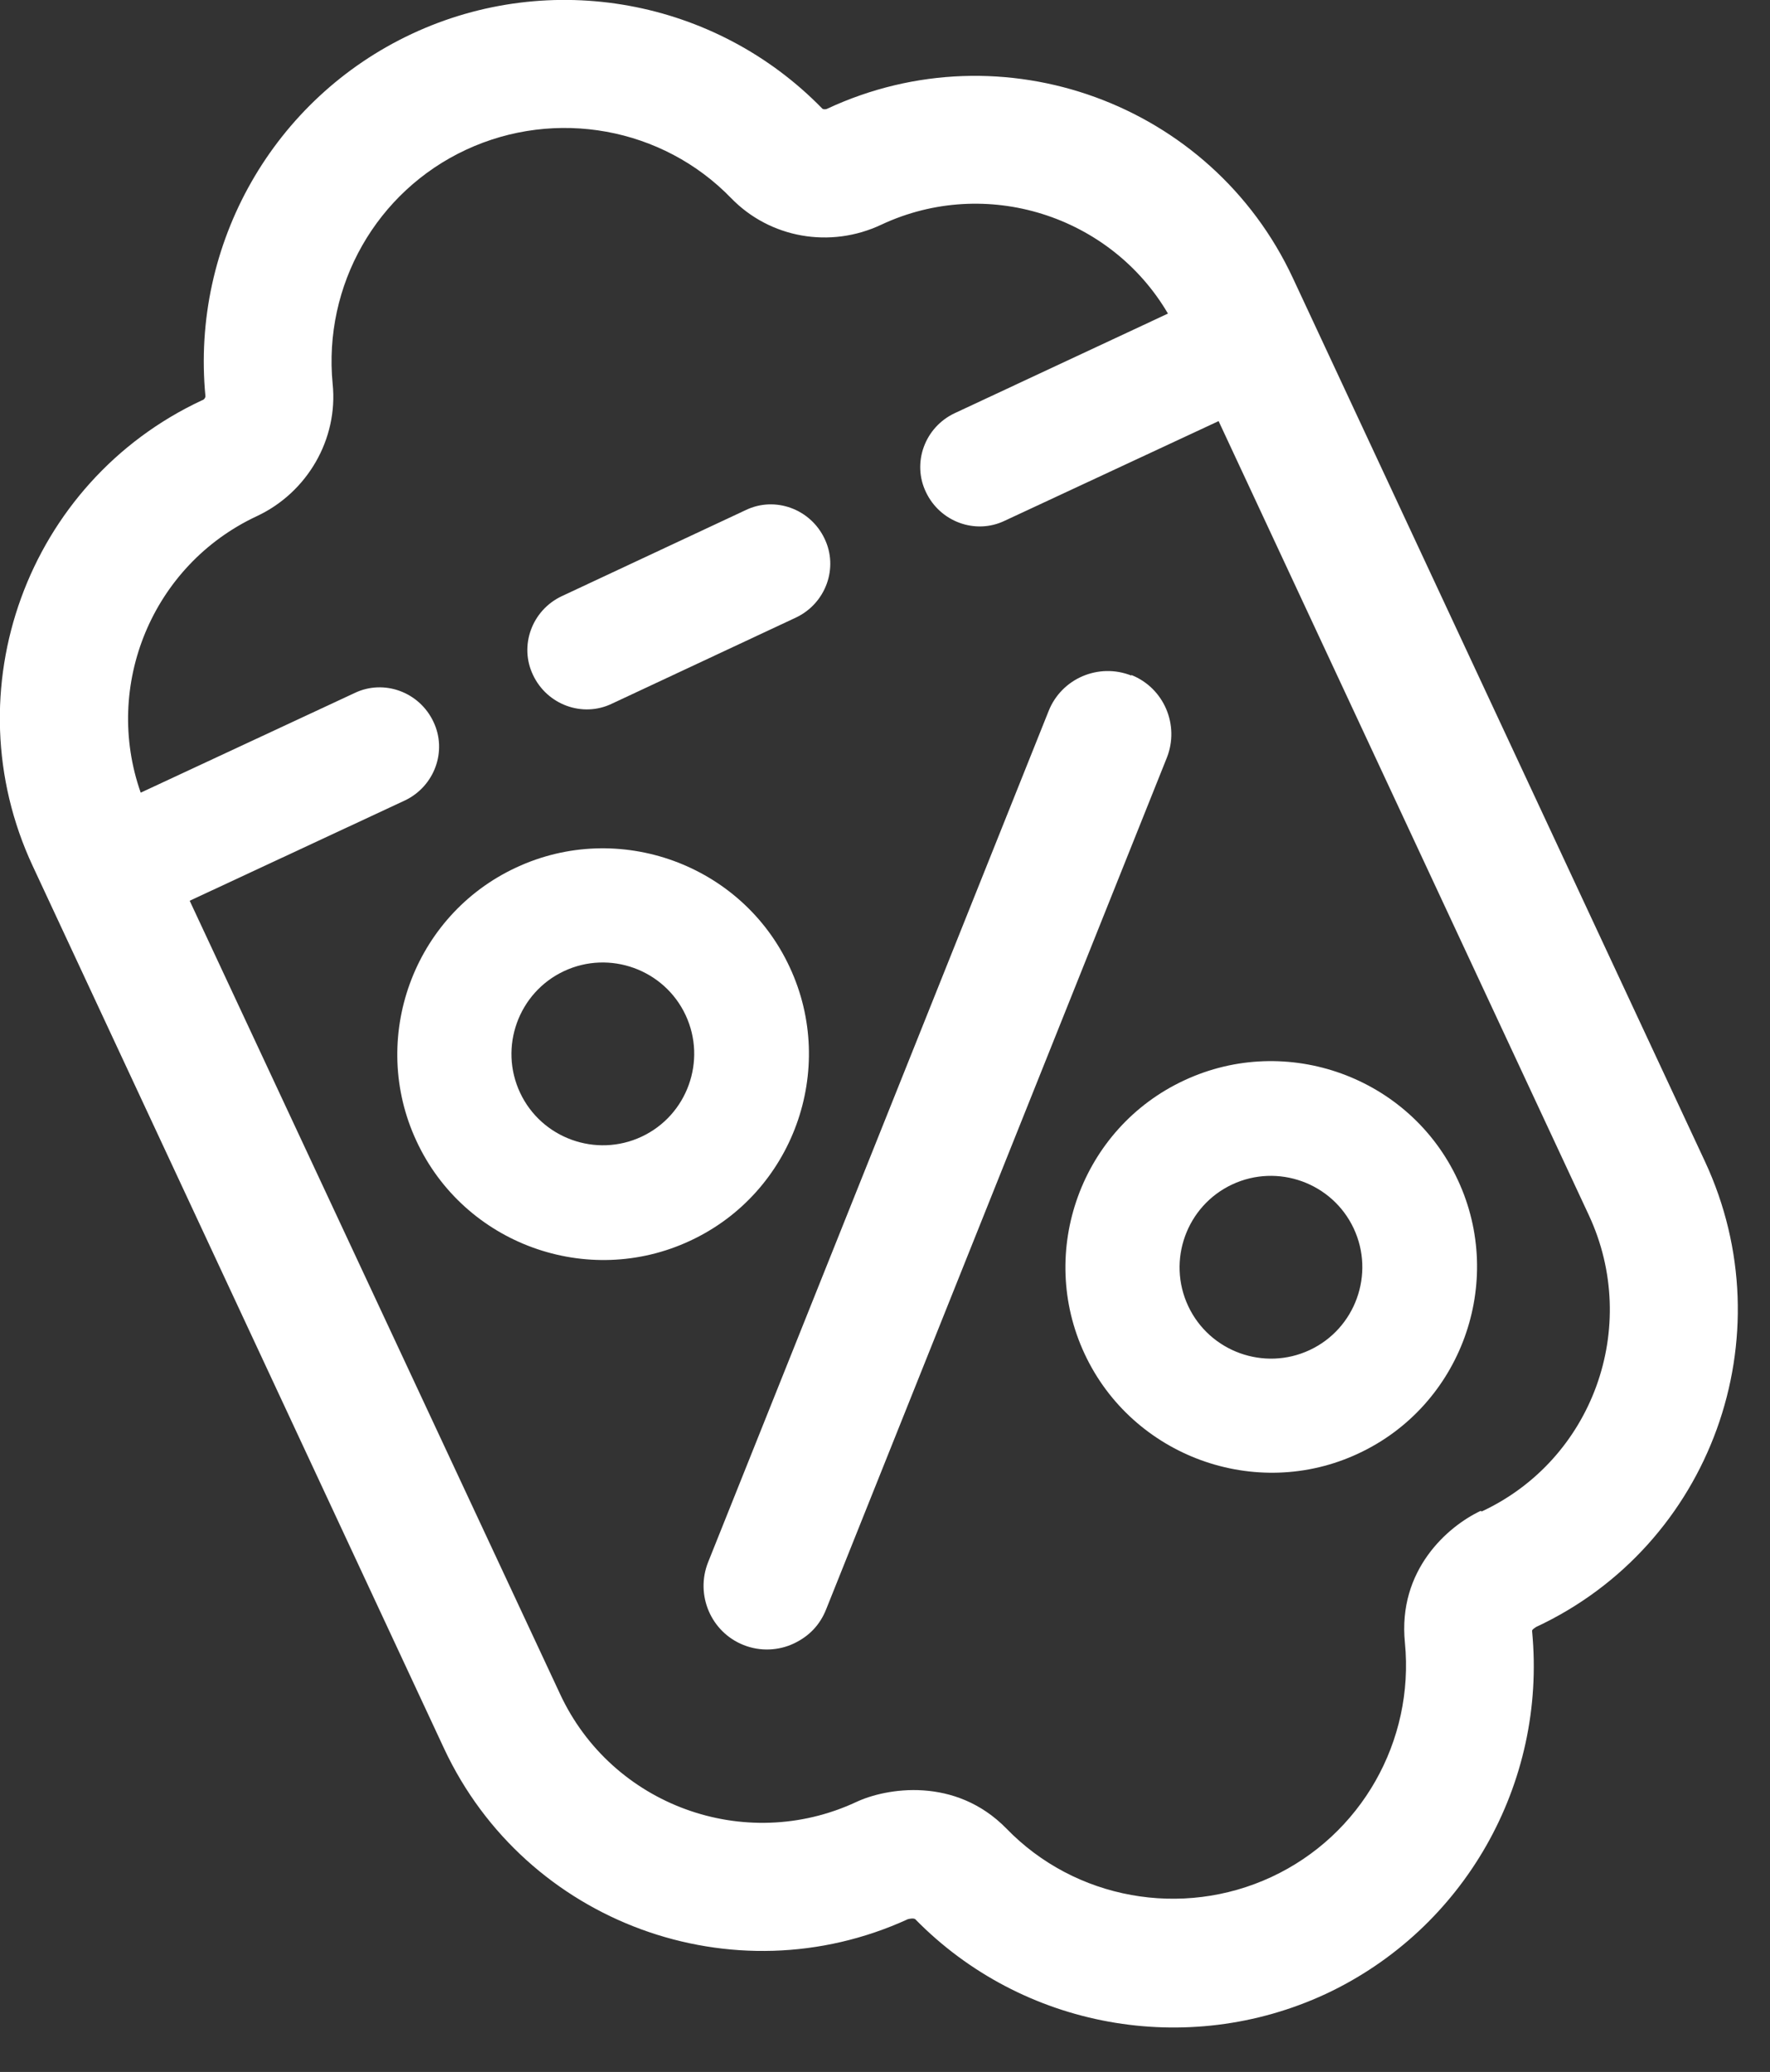
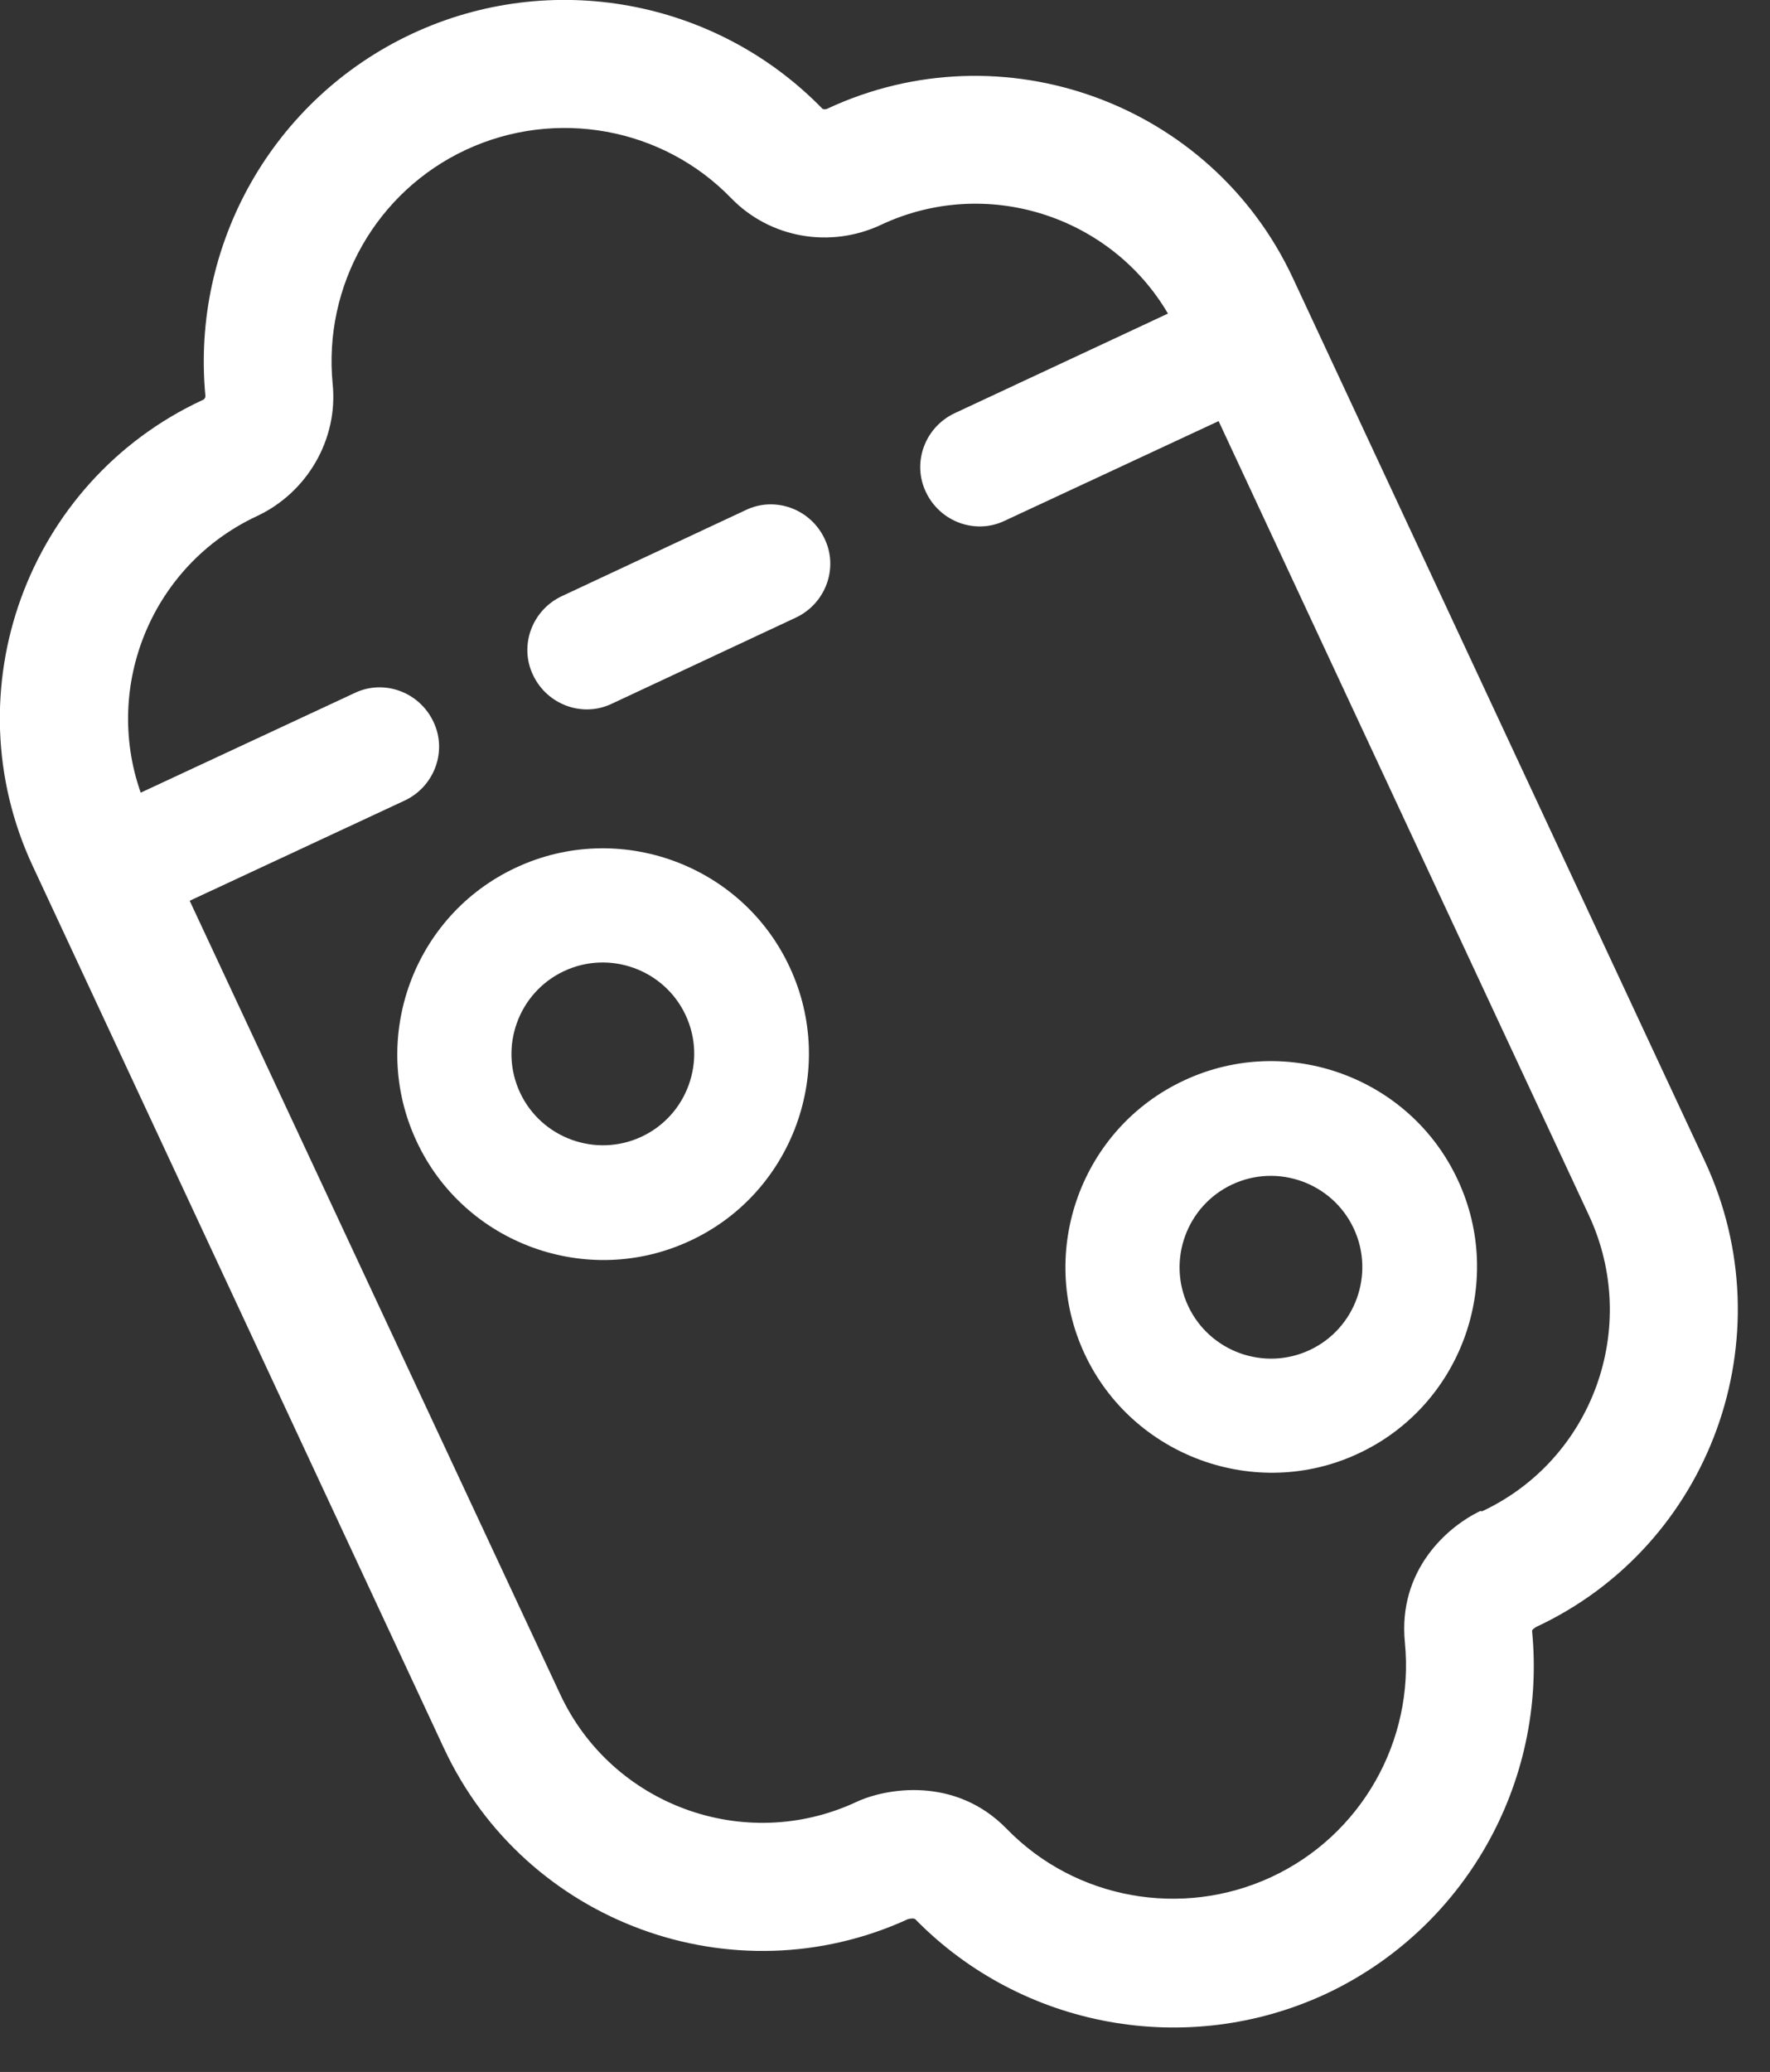
<svg xmlns="http://www.w3.org/2000/svg" viewBox="0 0 314.462 368.036" version="1.1" id="Layer_1" style="max-height: 500px" width="314.462" height="368.036">
  <rect x="0" y="0" width="314.462" height="368.036" fill="#333333" stroke="none" />
  <defs>
    <style>
      .st0 {
        fill: #ffffff;
      }
    </style>
  </defs>
  <g>
    <path d="M108.7,125l32.7-15.3c5.3-2.5,7.6-8.8,5.1-14-2.5-5.3-8.8-7.6-14-5.1l-32.7,15.3c-5.3,2.5-7.6,8.8-5.1,14,2.5,5.3,8.8,7.6,14,5.1Z" class="st0" />
    <path d="M147,19.3c-.4.2-.8.1-.9,0C127.1-.2,97.8-5.5,73.2,6c-24.6,11.5-39.3,37.3-36.7,64.4,0,.2-.2.6-.6.7C4.8,85.6-8.7,122.7,5.8,153.8l73.1,156.8c14.5,31,51.4,44.5,82.4,30.3.4-.1,1-.2,1.3,0,19,19.4,48.3,24.7,72.9,13.3,24.6-11.5,39.3-37.3,36.7-64.4,0-.1,0-.2,0-.2.1-.2.4-.4.7-.6,31.1-14.5,44.5-51.6,30-82.7L229.7,49.4c-14.5-31.1-51.6-44.6-82.7-30.1ZM161.4,340.8h.3c0-.1,0,0-.3,0ZM272.5,289h.2c0,0,0-.1,0-.1-.2,0-.2.1-.3.1ZM263.2,268.4c0,0-.1,0-.2,0-5.7,2.7-14.7,10.4-13.4,23.4,1.7,17.5-7.8,34.2-23.7,41.6-15.9,7.4-34.9,4-47.1-8.6-9.1-9.3-21.4-7.2-26.7-4.7-19.8,9.2-43.4.6-52.6-19.2L33.7,160l38.2-17.8c5.3-2.5,7.6-8.8,5.1-14-2.5-5.3-8.8-7.6-14-5.1l-38,17.7c-6.7-19,2-40.4,20.6-49.1,9-4.2,14.5-13.7,13.5-23.5-1.7-17.5,7.8-34.2,23.7-41.6,15.9-7.4,34.9-4,47.1,8.6,6.9,7.1,17.6,9,26.7,4.7,18.6-8.7,40.7-1.6,50.9,15.8l-37.9,17.7c-5.3,2.5-7.6,8.8-5.1,14,2.5,5.3,8.8,7.6,14,5.1l38-17.7,65.8,141.1c9.2,19.8.7,43.4-19.1,52.6Z" class="st0" />
-     <path d="M201,120c-5.8-2.3-12.4.5-14.7,6.3l-60.5,151.2c-2.3,5.8.5,12.4,6.3,14.7,3,1.2,6.3,1,9-.3s4.6-3.3,5.7-6.1l60.5-151.2c2.3-5.8-.5-12.4-6.3-14.7Z" class="st0" />
    <path d="M140.3,171.8c-8.5-18.3-30.4-26.2-48.6-17.7-18.3,8.5-26.2,30.4-17.7,48.6,8.5,18.3,30.4,26.2,48.6,17.7,18.3-8.5,26.2-30.4,17.7-48.6ZM92.4,194.1c-3.8-8.1-.3-17.8,7.8-21.6,8.1-3.8,17.8-.3,21.6,7.8,3.8,8.1.3,17.8-7.8,21.6-8.1,3.8-17.8.3-21.6-7.8Z" class="st0" />
    <path d="M210.4,191.9c-18.3,8.5-26.2,30.4-17.7,48.6s30.4,26.2,48.6,17.7c18.3-8.5,26.2-30.4,17.7-48.6-8.5-18.3-30.4-26.2-48.6-17.7ZM232.7,239.8c-8.1,3.8-17.8.3-21.6-7.8-3.8-8.1-.3-17.8,7.8-21.6,8.1-3.8,17.8-.3,21.6,7.8,3.8,8.1.3,17.8-7.8,21.6Z" class="st0" />
  </g>
  <g>
    <g>
      <rect ry="25.1" rx="25.1" height="215.6" width="50.3" y="94.1" x="1090.9" class="st0" />
      <rect ry="25.1" rx="25.1" height="50.3" width="50.3" y="25.2" x="1090.9" class="st0" />
    </g>
    <path d="M1172.7,284.5V50.3c0-13.9,11.3-25.2,25.2-25.2h0c13.9,0,25.2,11.3,25.2,25.2v234.2c0,13.9-11.3,25.2-25.2,25.2h0c-13.9,0-25.2-11.3-25.2-25.2Z" class="st0" />
    <path d="M1565.6,265.3c-6.9,0-12.6-5.6-12.6-12.6v-110.7h32.1c10.6,0,19.3-8.6,19.3-19.3h0c0-10.6-8.6-19.3-19.3-19.3h-32.1v-53.2c0-13.9-11.3-25.1-25.1-25.1h0c-13.9,0-25.1,11.3-25.1,25.1v53.2h-21.1c-10.6,0-19.3,8.6-19.3,19.3h0c0,10.6,8.6,19.3,19.3,19.3h21.1v117.2c0,27.8,22.5,50.3,50.3,50.3h19.8c12.2,0,22.1-9.9,22.1-22.1h0c0-12.2-9.9-22.1-22.1-22.1h-7.2Z" class="st0" />
    <path d="M1356.9,89.5c-63,0-111.3,44.6-112.7,109.6-.1.9-.2,1.8-.2,2.8,0,6.4.5,12.7,1.5,18.9,0,.2,0,.4,0,.6h0c3.9,23.9,14.9,45.4,32.1,61.7,21.1,20.1,50.1,31.2,81.6,31.2s63-12,84.4-33.8c10.8-11,9.1-29.7-5-38.4-9.7-6-22.3-3.9-30.3,4.2-12.1,12.2-29.5,18.9-49.1,18.9-30.8,0-54.3-16.3-62.7-41.5-.6-1.8.7-3.7,2.6-3.7h0s146.5,0,146.5,0c9.1,0,16.5-7.4,16.5-16.5h0c0-67.9-45.9-113.8-105.4-113.8ZM1356.9,131.3c26.1,0,47.6,15.7,53.2,45.8.4,1.9-1.1,3.7-3,3.7h-105.9c-2,0-3.5-1.9-3-3.8,7.3-30.6,30.2-45.6,58.7-45.6Z" class="st0" />
    <path d="M893.5,109.1c-.3.2-.6.4-.8.6v-59.4c0-13.9-11.3-25.2-25.2-25.2s-25.2,11.3-25.2,25.2v234.2c0,13.9,11.3,25.2,25.2,25.2s19.9-6.8,23.5-16.2c6.6,4.8,13.8,8.8,21.5,11.9,74.2,29.9,157.3-18.7,157.3-103.5s-102.2-141.6-176.2-92.7ZM980.7,268c-15.6,8.9-35.7,9.1-51.8,1.1-24.9-12.1-38.5-40.3-38.3-67.2-.2-27,13.3-55.3,38.2-67.5,20.3-10.3,46.3-6.6,62.8,8.9,16.2,14.8,23.8,37,23.8,58.5,0,25.7-11.4,53.1-34.7,66.1Z" class="st0" />
-     <path d="M410.7,109.1c-.3.2-.6.4-.8.6v-59.4c0-13.9-11.3-25.2-25.2-25.2s-25.2,11.3-25.2,25.2v234.2c0,13.9,11.3,25.2,25.2,25.2s19.9-6.8,23.5-16.2c6.6,4.8,13.8,8.8,21.5,11.9,74.2,29.9,157.3-18.7,157.3-103.5s-102.2-141.6-176.2-92.7ZM497.8,268c-15.6,8.9-35.7,9.1-51.8,1.1-24.9-12.1-38.5-40.3-38.3-67.2-.2-27,13.3-55.3,38.2-67.5,20.3-10.3,46.3-6.6,62.8,8.9,16.2,14.8,23.8,37,23.8,58.5,0,25.7-11.4,53.1-34.7,66.1Z" class="st0" />
    <path d="M785.8,94.1h0c-13.9,0-25.3,11.3-25.3,25.1v88.3c0,25.6-1.5,49.2-36.9,58.9-11.4,3.1-28.3,1.9-39.3-2.2-26.2-9.2-26-42.4-25.7-66.1,0-25.8,0-54.4-.6-80.1-.4-13-10.8-23.6-24-23.9-13.6-.3-24.9,10.4-25.2,23.9-.5,17.8-.6,35.6-.7,53.4,0,4.9,0,29,0,33.4-.7,44.4,14.3,90.1,61.4,104.5,32.5,9.2,68.8,5,92.9-15.7,3.7,9.4,12.8,16,23.4,16h0c13.9,0,25.2-11.3,25.2-25.1V119.3c0-13.9-11.3-25.1-25.2-25.1Z" class="st0" />
  </g>
</svg>